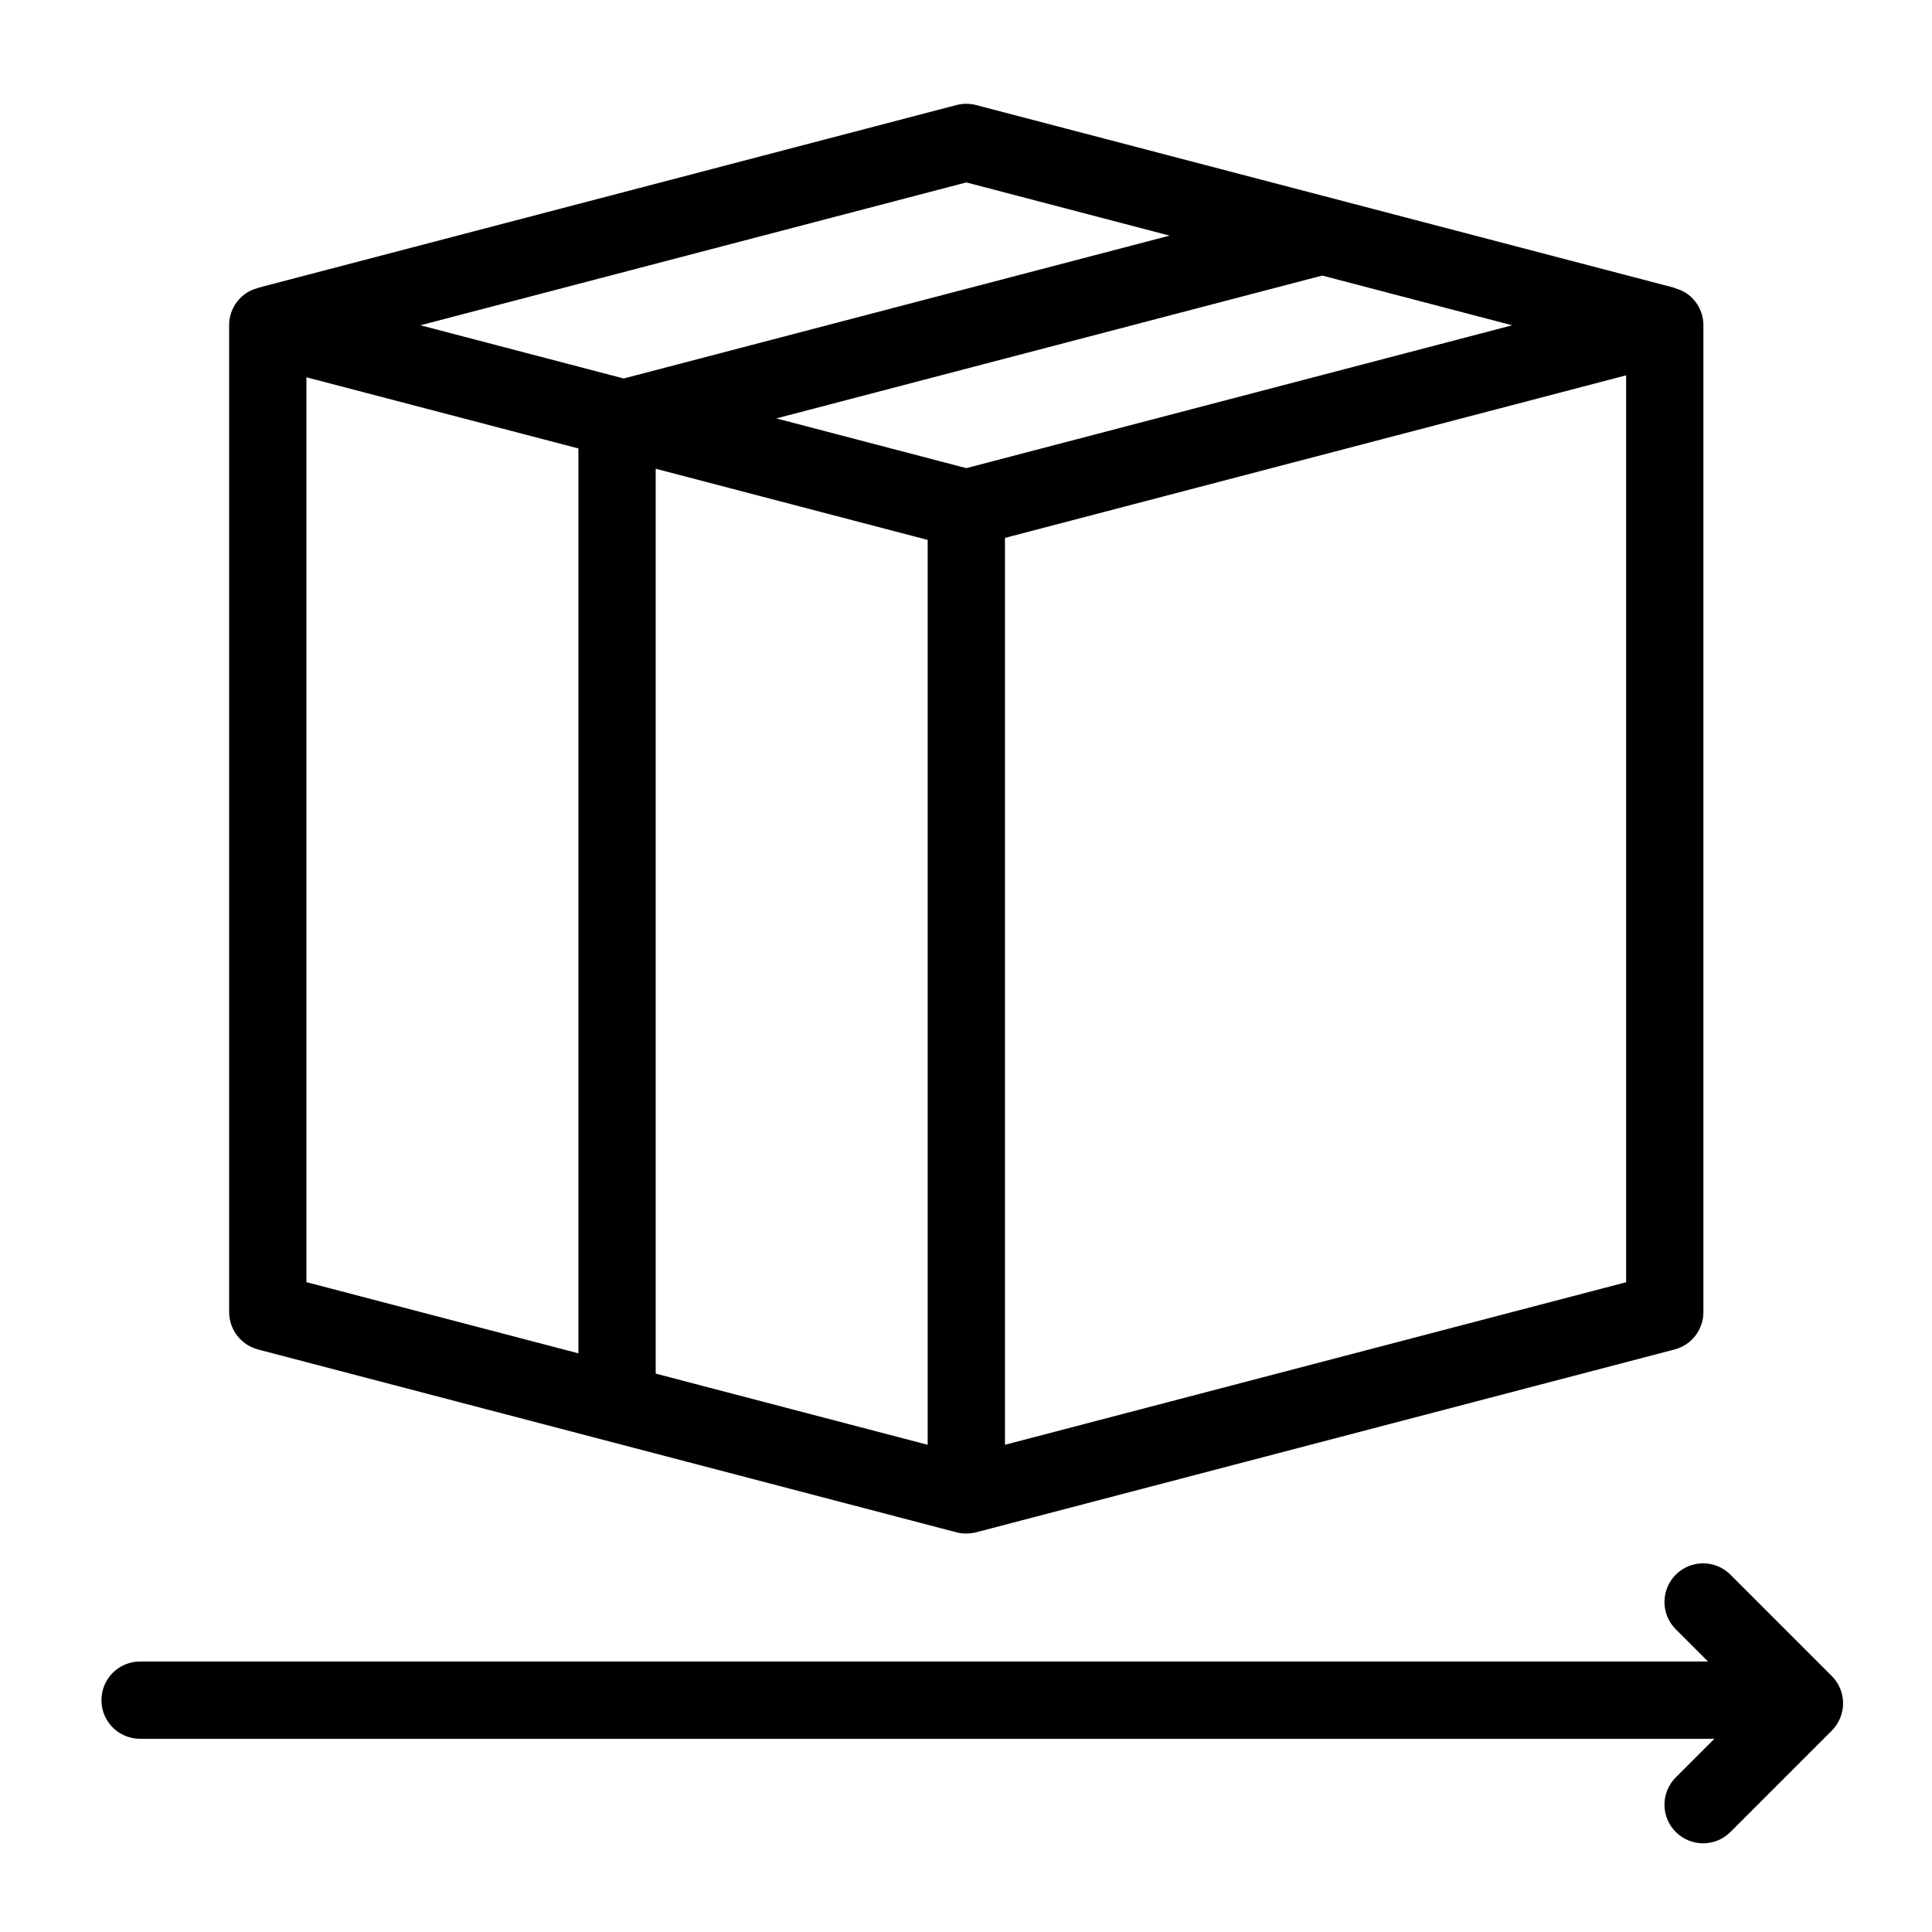
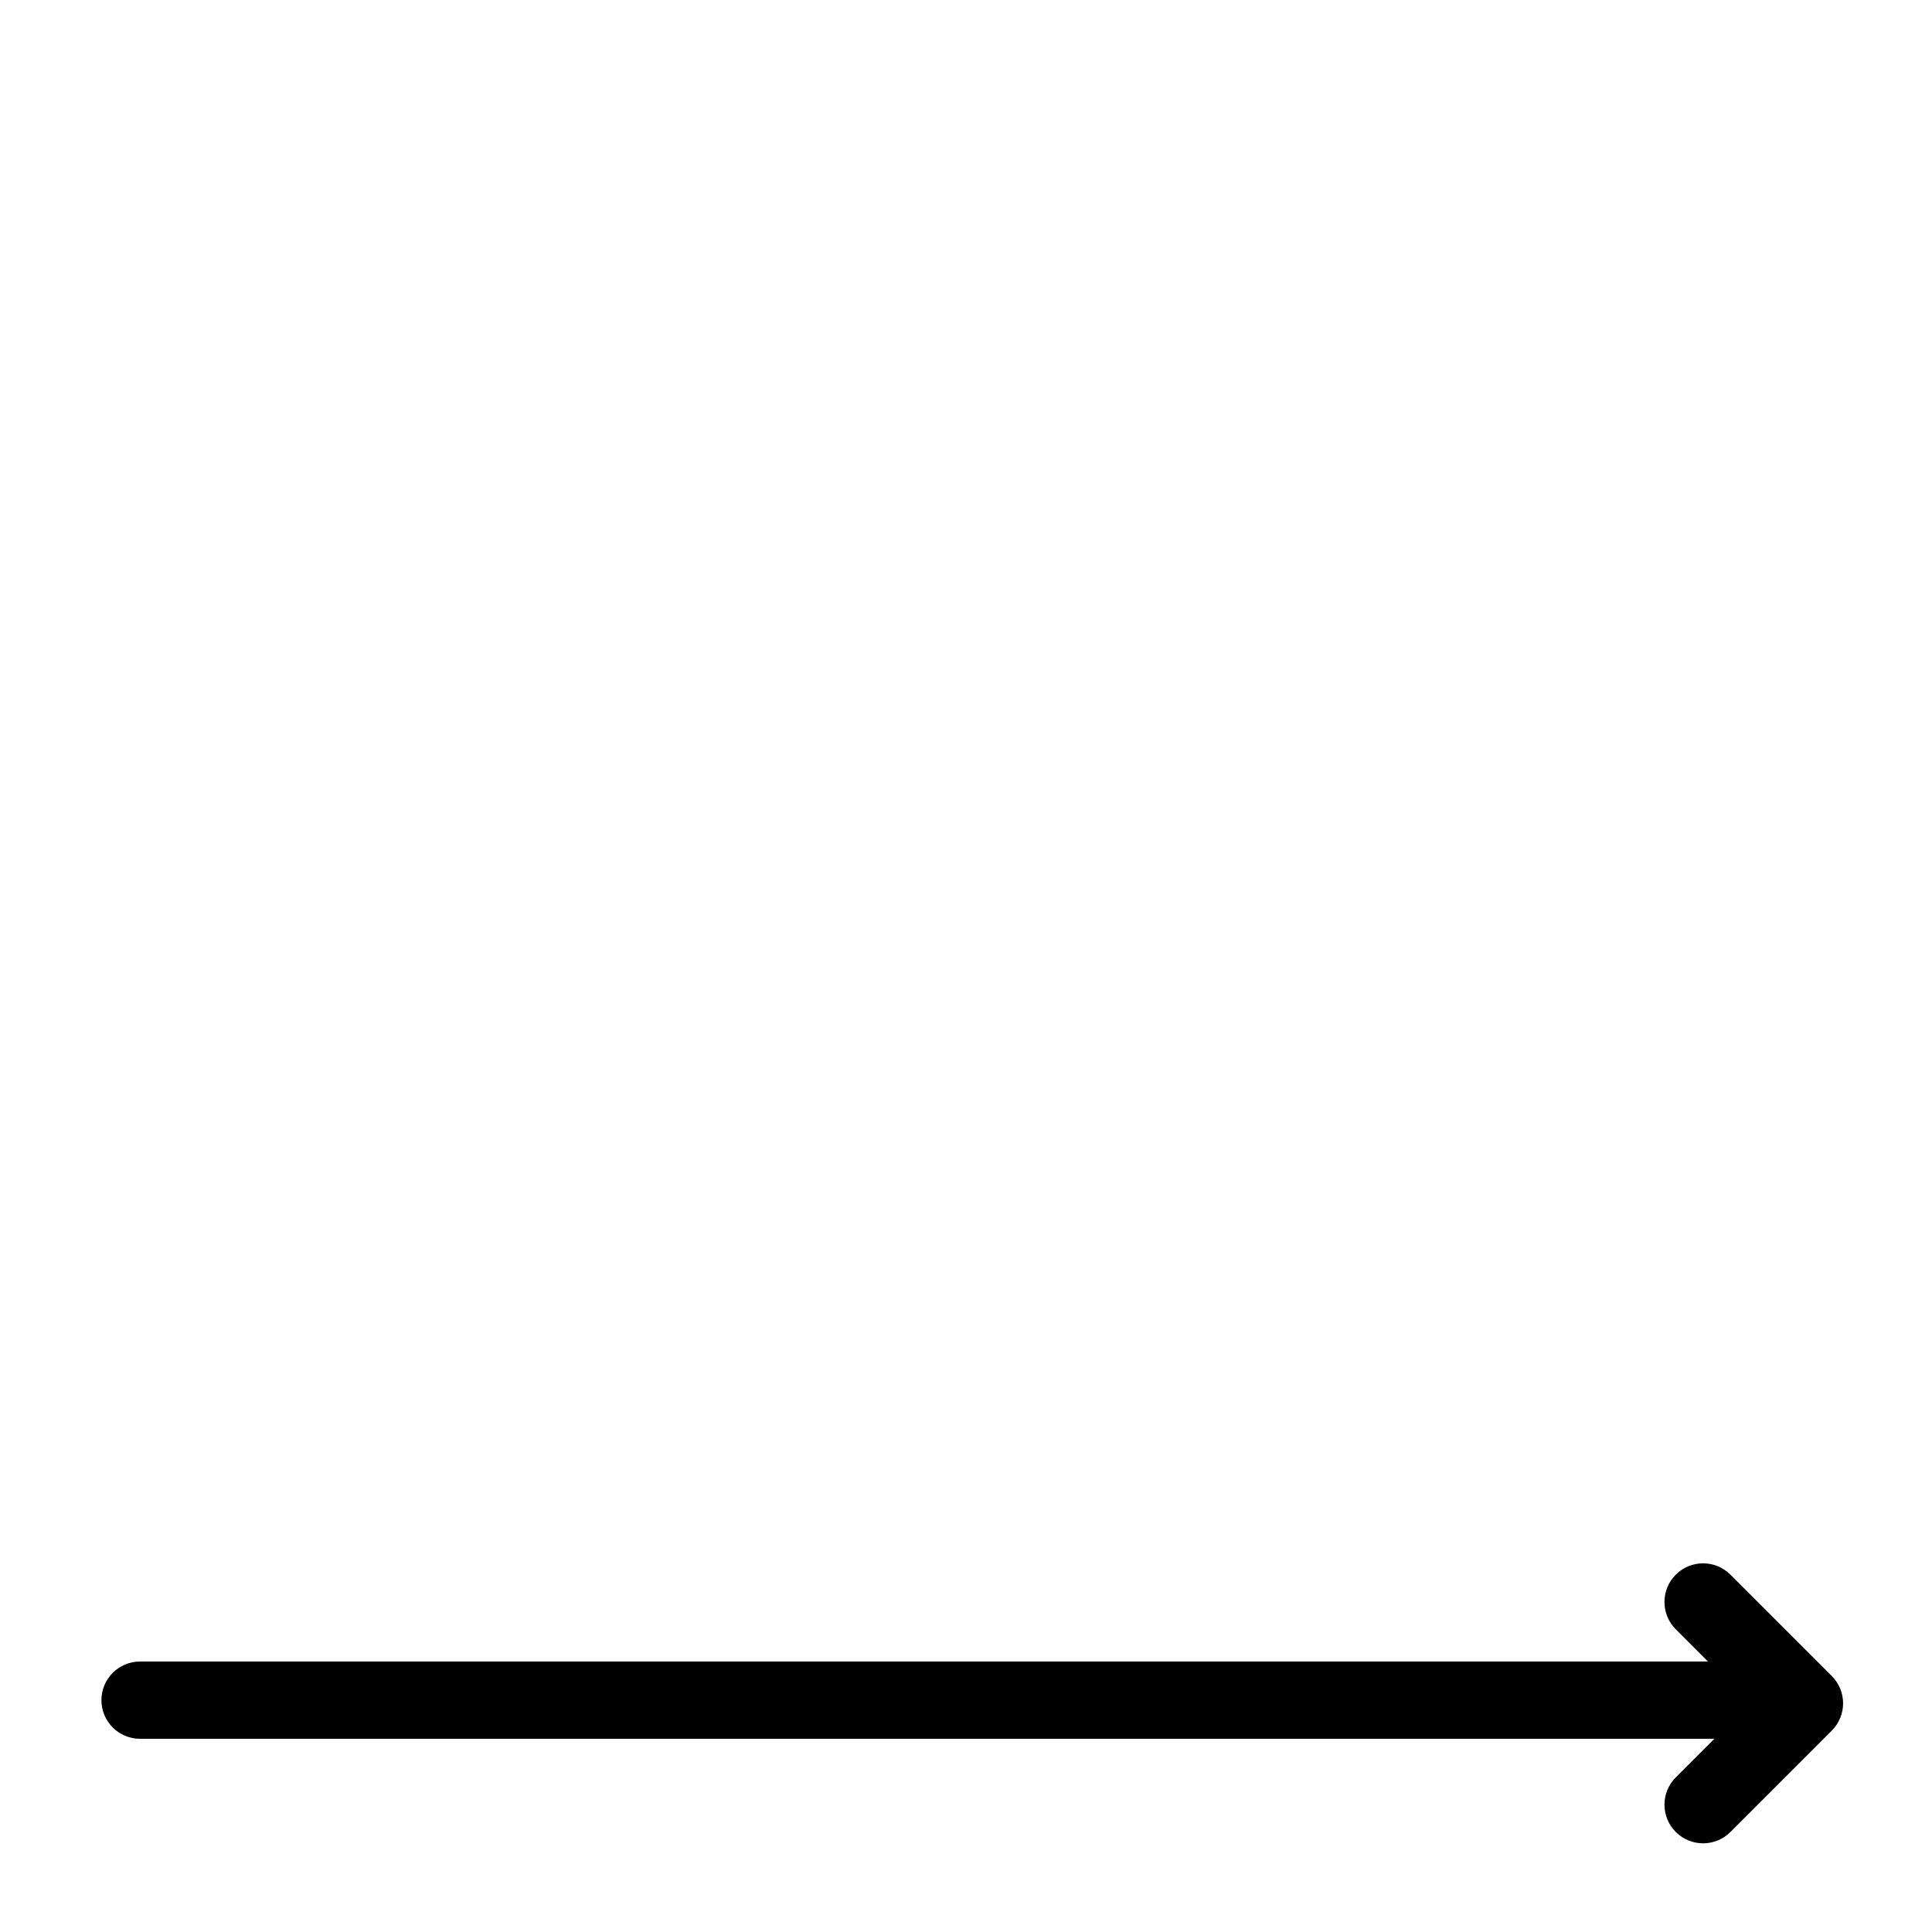
<svg xmlns="http://www.w3.org/2000/svg" width="100pt" height="100pt" version="1.1" viewBox="0 0 100 100">
  <g>
-     <path d="m13.352 69.848 36.156 9.465c0.168 0.043 0.336 0.062 0.508 0.062 0.168 0 0.34-0.02 0.504-0.062l36.156-9.465c0.879-0.23 1.492-1.023 1.492-1.934v-51.078c0-0.621-0.285-1.203-0.777-1.582-0.215-0.168-0.461-0.273-0.719-0.344l0.004-0.012-36.156-9.461c-0.332-0.086-0.68-0.086-1.012 0l-36.156 9.461 0.004 0.008c-0.258 0.066-0.504 0.176-0.719 0.344-0.492 0.379-0.777 0.965-0.777 1.582v51.074c0 0.914 0.613 1.707 1.492 1.941zm34.664-41.902v46.836l-14.078-3.684v-46.836zm2-3.715-9.832-2.574 28.254-7.394 9.832 2.574zm-34.156-4.703 14.078 3.684v46.836l-14.078-3.684zm68.309 46.84-32.152 8.414v-46.941l32.152-8.414zm-34.152-56.926 10.52 2.754-28.254 7.394-10.523-2.754z" />
    <path d="m94.812 86.75-0.09-0.09c-0.043-0.047-0.09-0.094-0.137-0.137l-5.019-5.019c-0.781-0.781-2.047-0.781-2.828 0s-0.781 2.047 0 2.828l1.668 1.668h-81.156c-1.105 0-2 0.895-2 2s0.895 2 2 2h81.484l-1.996 1.996c-0.781 0.781-0.781 2.047 0 2.828 0.391 0.391 0.902 0.586 1.414 0.586 0.512 0 1.023-0.195 1.414-0.586l5.246-5.246c0.375-0.375 0.586-0.887 0.586-1.414 0-0.531-0.211-1.039-0.586-1.414z" />
  </g>
</svg>